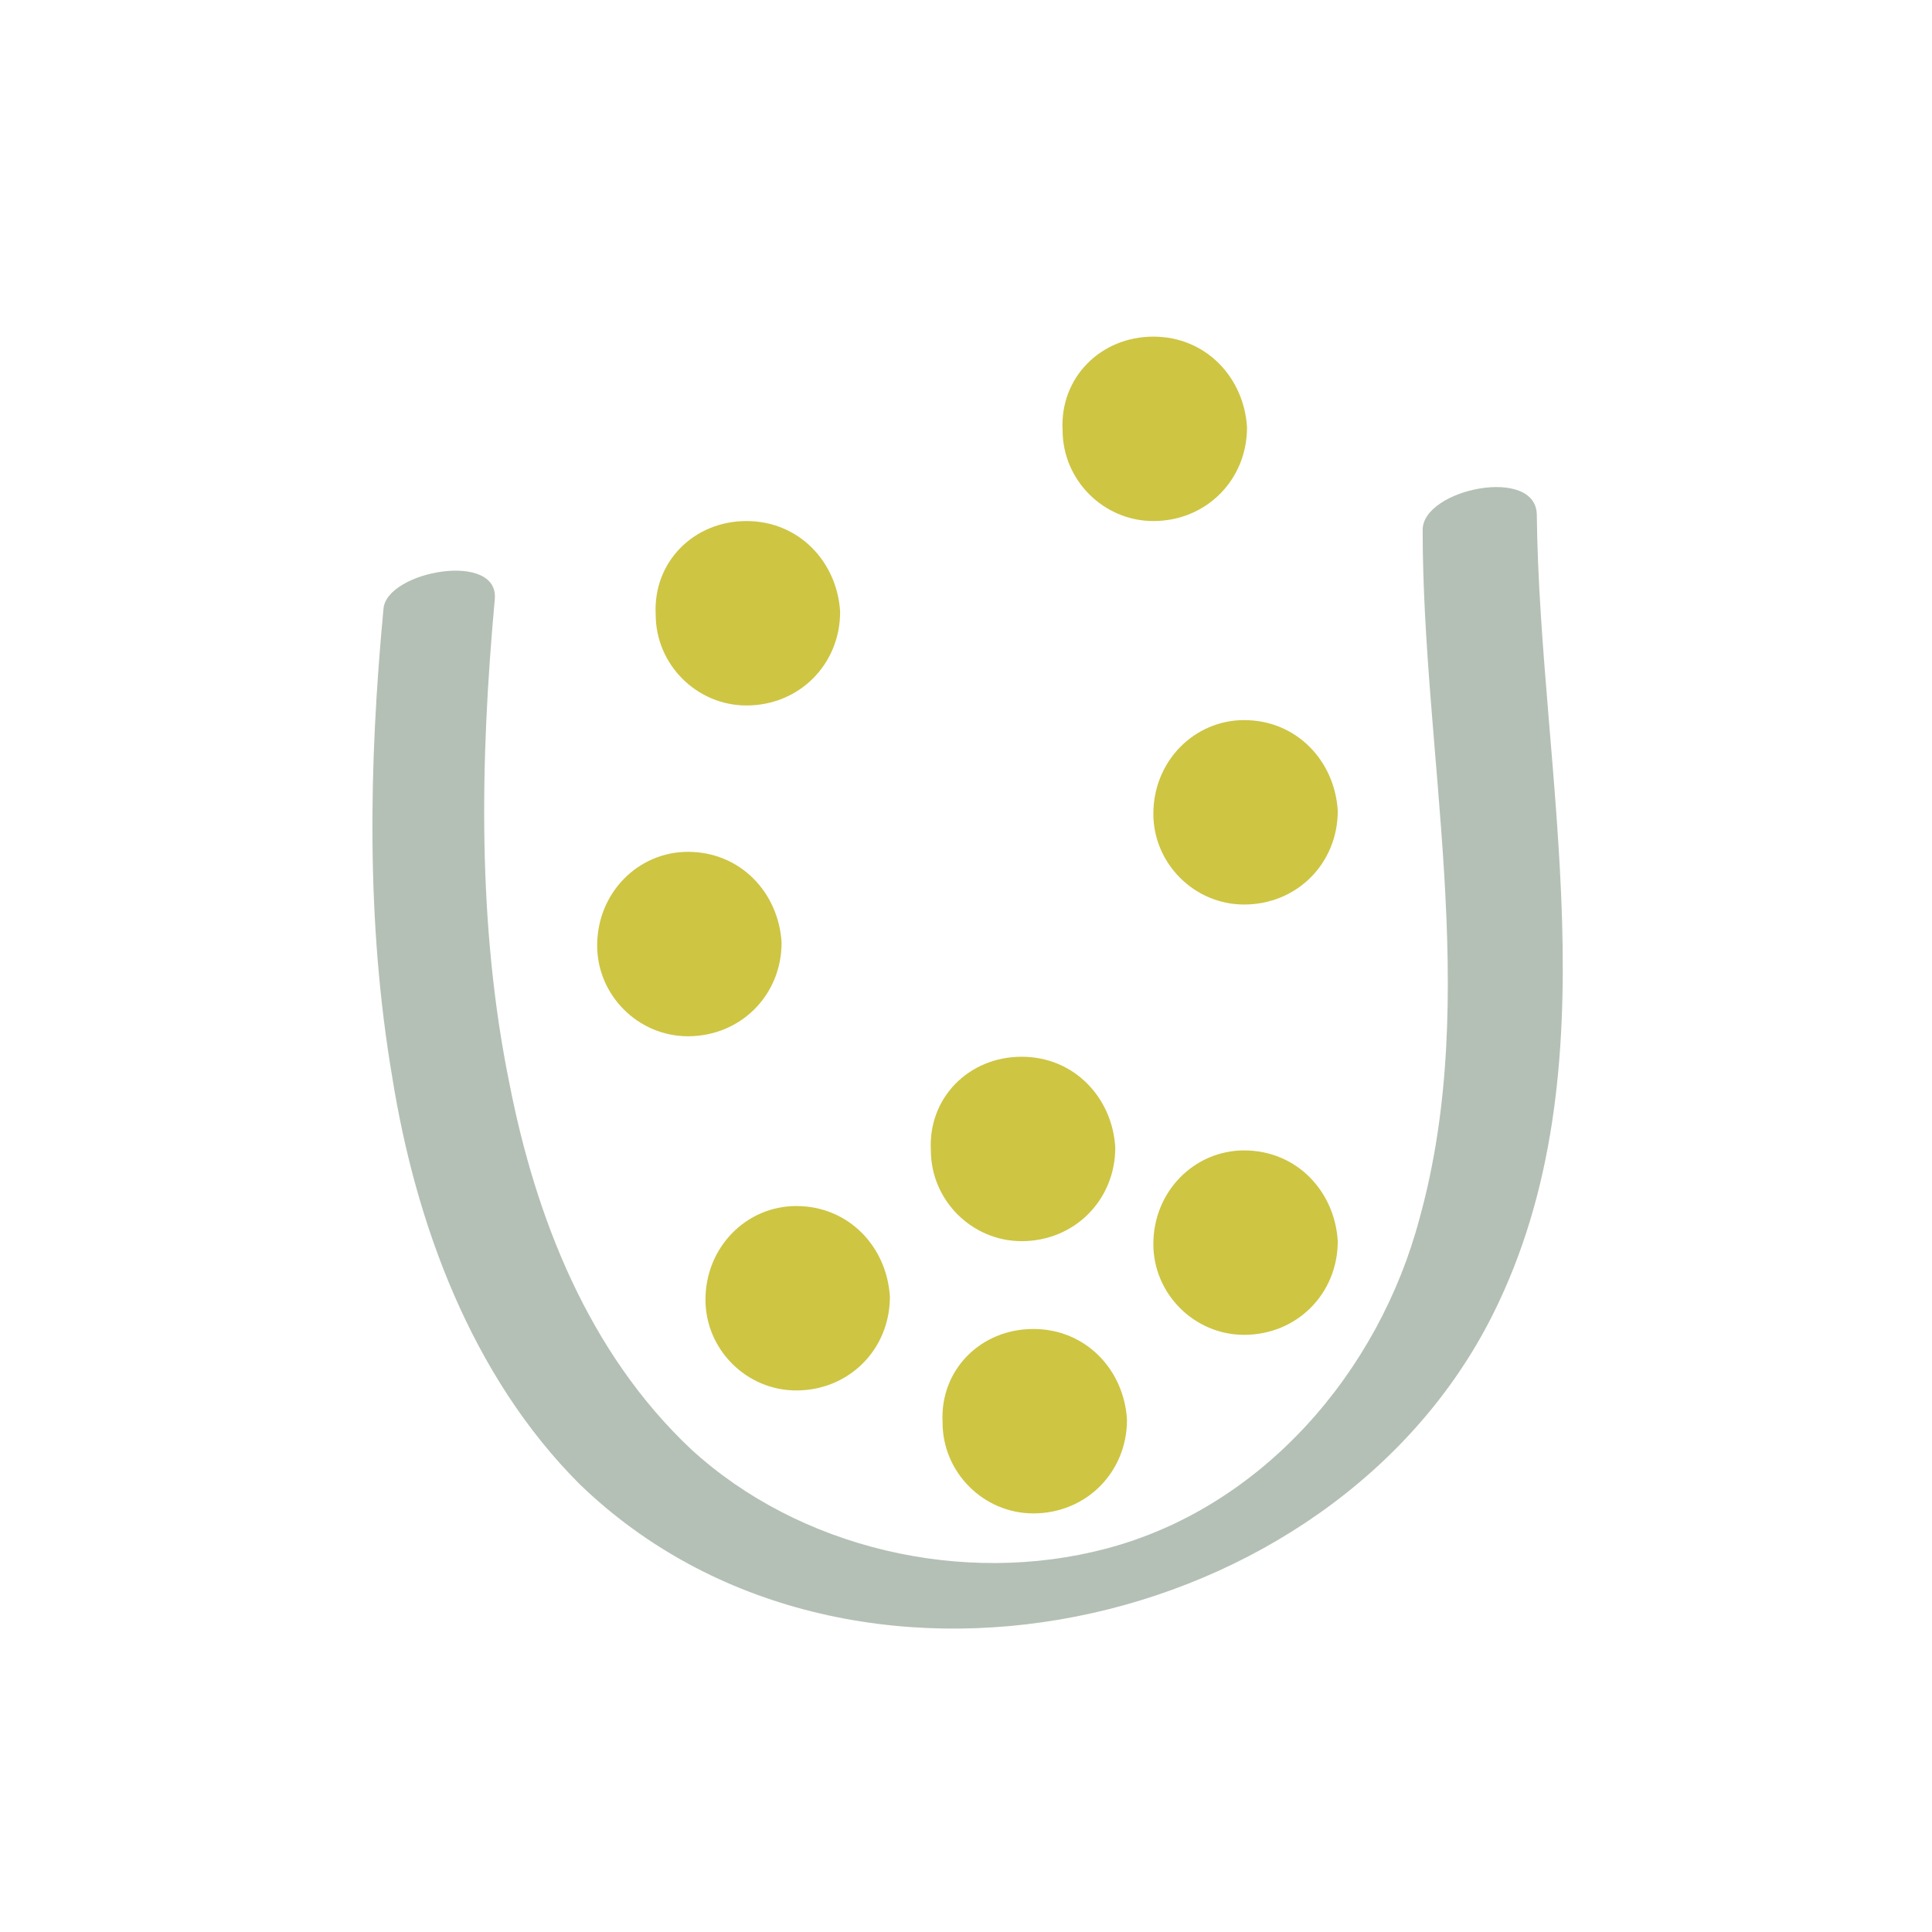
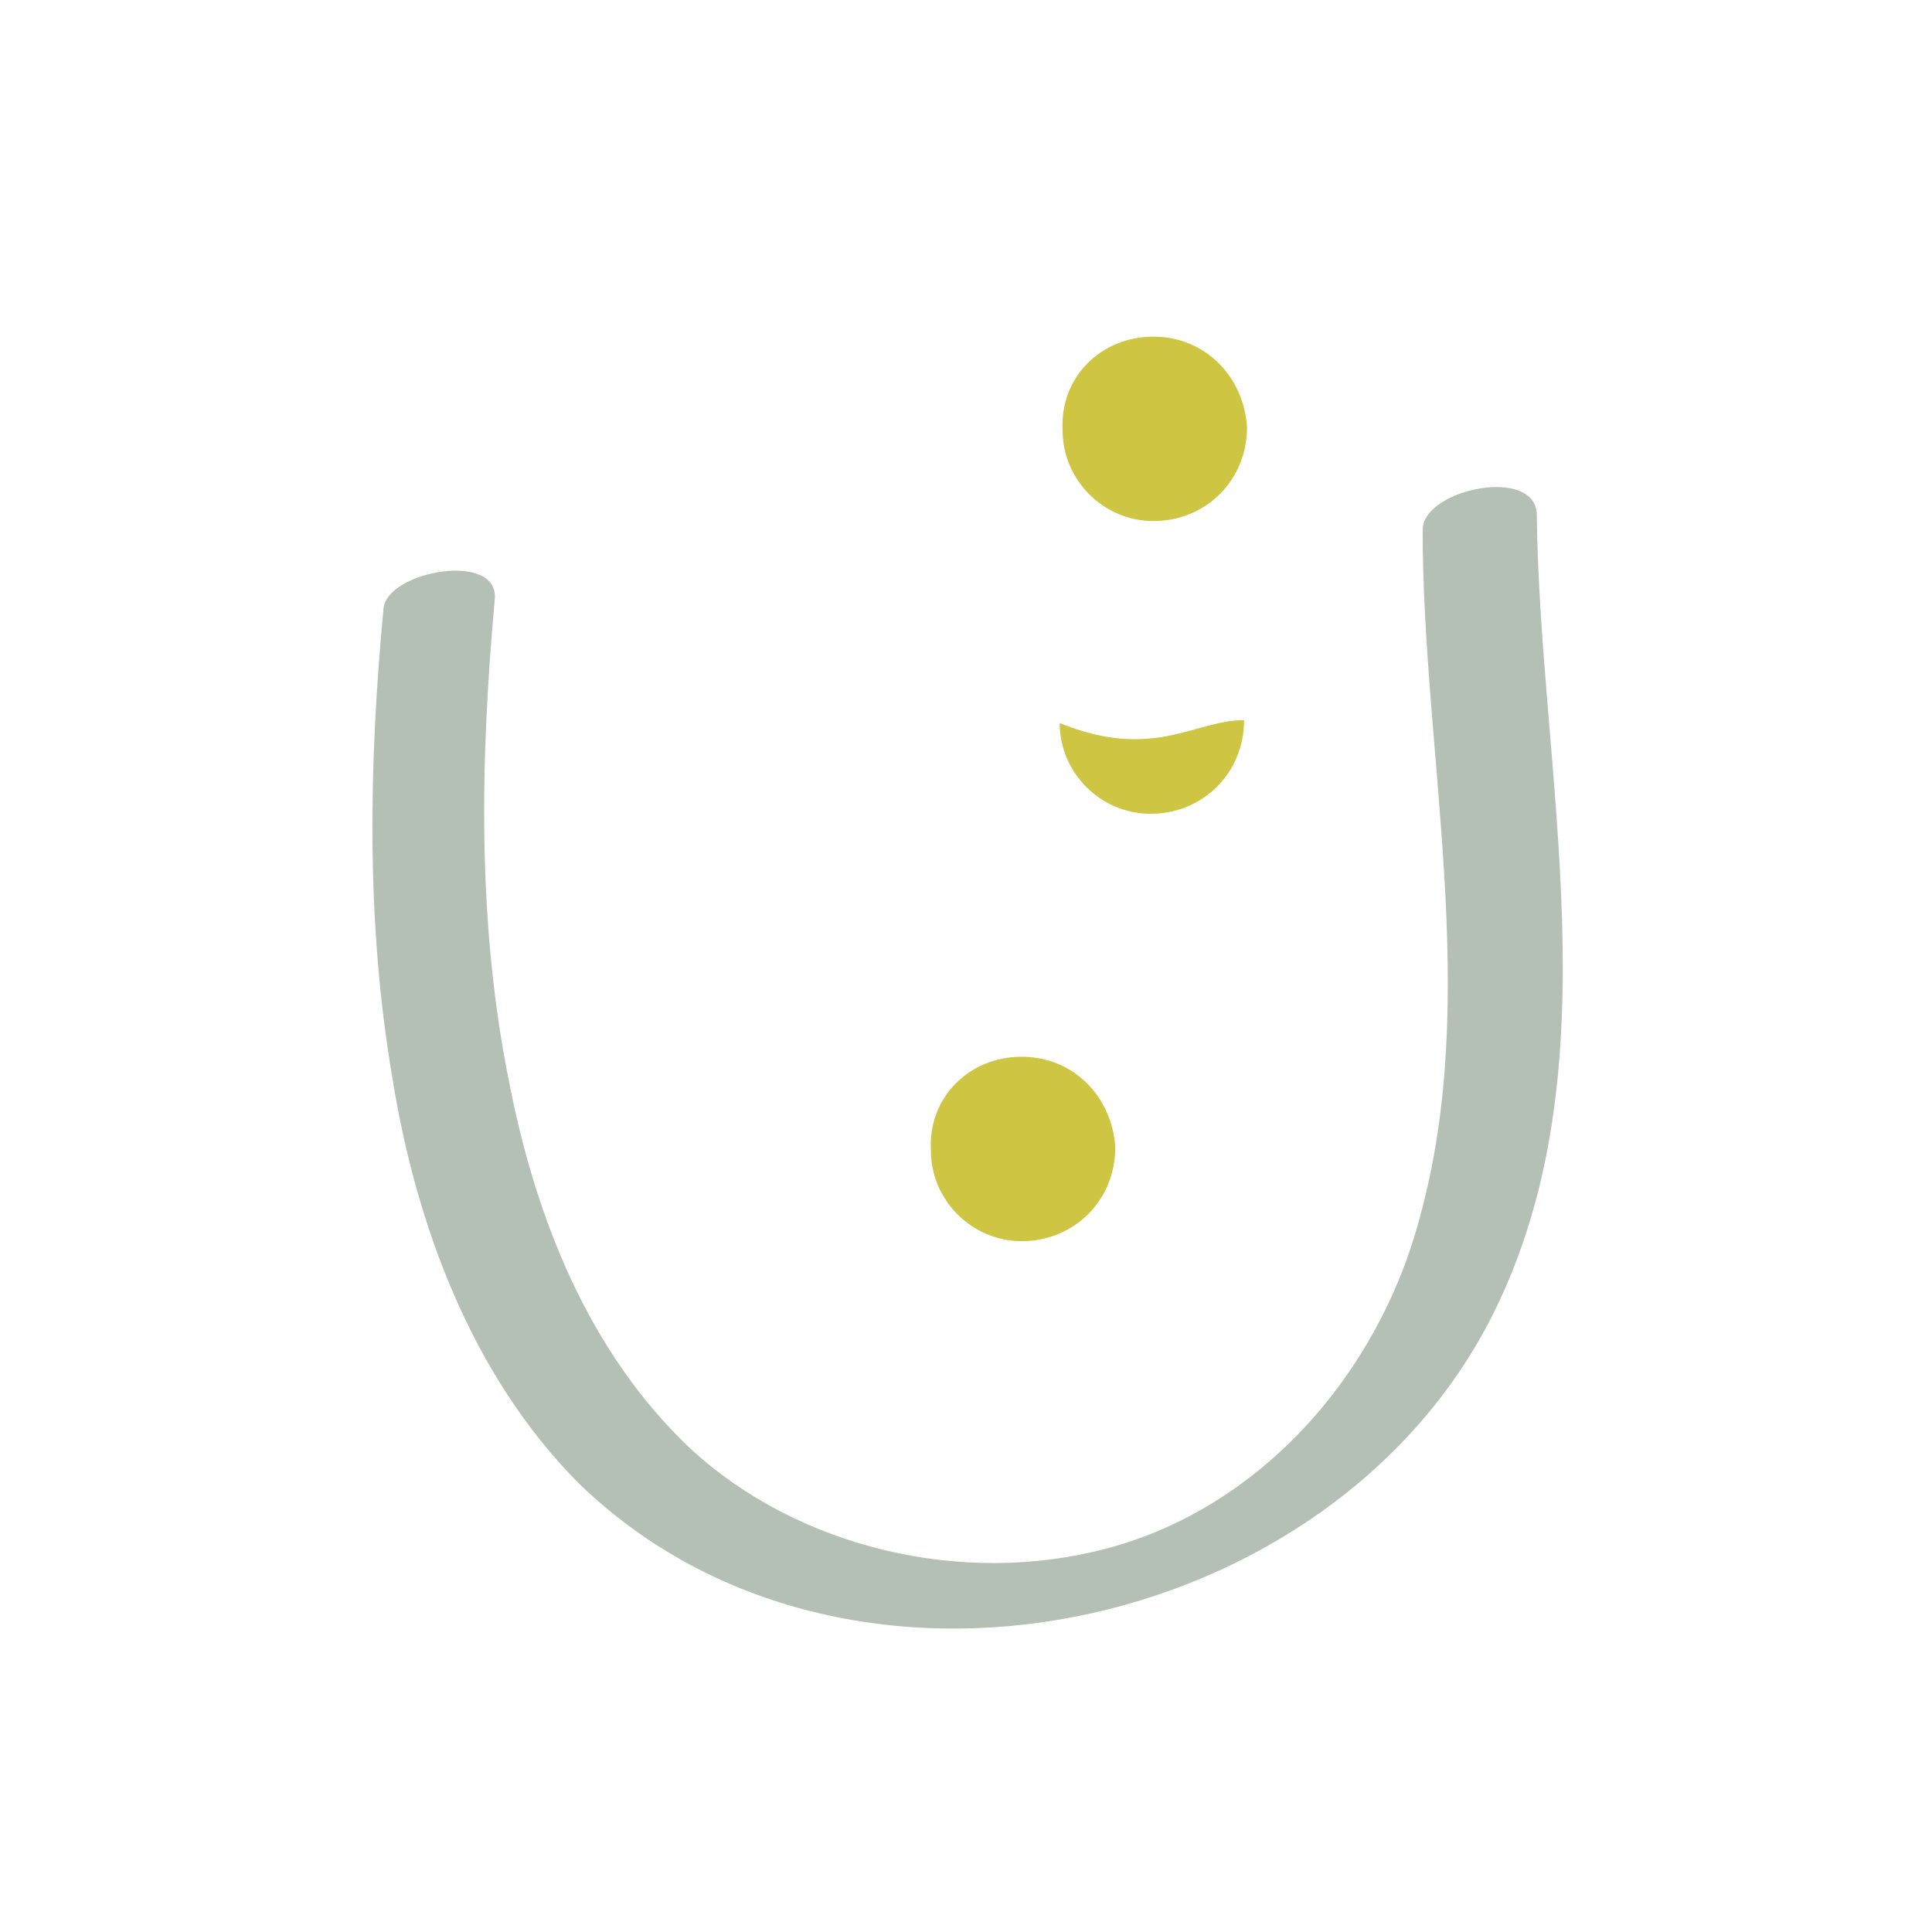
<svg xmlns="http://www.w3.org/2000/svg" version="1.1" id="Layer_2" x="0px" y="0px" viewBox="0 0 66 66" style="enable-background:new 0 0 66 66;" xml:space="preserve">
  <style type="text/css">
	.st0{fill:#CEC543;}
	.st1{fill:#B4C0B6;}
</style>
-   <path class="st0" d="M42.5,39.3c1.8,0,3.1,1.4,3.2,3.1c0,1.8-1.4,3.2-3.2,3.2c-1.7,0-3.1-1.4-3.1-3.1C39.4,40.7,40.8,39.3,42.5,39.3  z" />
  <path class="st0" d="M34.9,36.1c1.8,0,3.1,1.4,3.2,3.1c0,1.8-1.4,3.2-3.2,3.2c-1.7,0-3.1-1.4-3.1-3.1C31.7,37.5,33.1,36.1,34.9,36.1  z" />
-   <path class="st0" d="M35.3,45.4c1.8,0,3.1,1.4,3.2,3.1c0,1.8-1.4,3.2-3.2,3.2c-1.7,0-3.1-1.4-3.1-3.1C32.1,46.8,33.5,45.4,35.3,45.4  z" />
-   <path class="st0" d="M25.5,17.8c1.8,0,3.1,1.4,3.2,3.1c0,1.8-1.4,3.2-3.2,3.2c-1.7,0-3.1-1.4-3.1-3.1C22.3,19.2,23.7,17.8,25.5,17.8  z" />
-   <path class="st0" d="M23.5,29.1c1.8,0,3.1,1.4,3.2,3.1c0,1.8-1.4,3.2-3.2,3.2c-1.7,0-3.1-1.4-3.1-3.1C20.4,30.5,21.8,29.1,23.5,29.1  z" />
  <path class="st0" d="M39.4,11.5c1.8,0,3.1,1.4,3.2,3.1c0,1.8-1.4,3.2-3.2,3.2c-1.7,0-3.1-1.4-3.1-3.1C36.2,12.9,37.6,11.5,39.4,11.5  z" />
-   <path class="st0" d="M27.2,41.2c1.8,0,3.1,1.4,3.2,3.1c0,1.8-1.4,3.2-3.2,3.2c-1.7,0-3.1-1.4-3.1-3.1C24.1,42.6,25.5,41.2,27.2,41.2  z" />
-   <path class="st0" d="M42.5,24.6c1.8,0,3.1,1.4,3.2,3.1c0,1.8-1.4,3.2-3.2,3.2c-1.7,0-3.1-1.4-3.1-3.1C39.4,26,40.8,24.6,42.5,24.6z" />
+   <path class="st0" d="M42.5,24.6c0,1.8-1.4,3.2-3.2,3.2c-1.7,0-3.1-1.4-3.1-3.1C39.4,26,40.8,24.6,42.5,24.6z" />
  <g>
    <g>
      <path class="st1" d="M13.1,20.8c-0.5,5.3-0.6,10.7,0.3,16c0.8,5,2.7,10.2,6.4,13.9c9.1,8.8,25.7,5.2,31.2-5.8    c4.2-8.4,1.6-18.4,1.5-27.3c0-1.7-3.9-0.9-3.9,0.5c0,7.7,2,15.9-0.1,23.5c-1.4,5.3-5.4,9.9-10.7,11.3c-4.9,1.3-10.5,0-14.2-3.4    c-3.5-3.3-5.3-7.9-6.2-12.5c-1.1-5.4-1-11-0.5-16.5C17.1,18.8,13.2,19.5,13.1,20.8L13.1,20.8z" />
    </g>
  </g>
</svg>